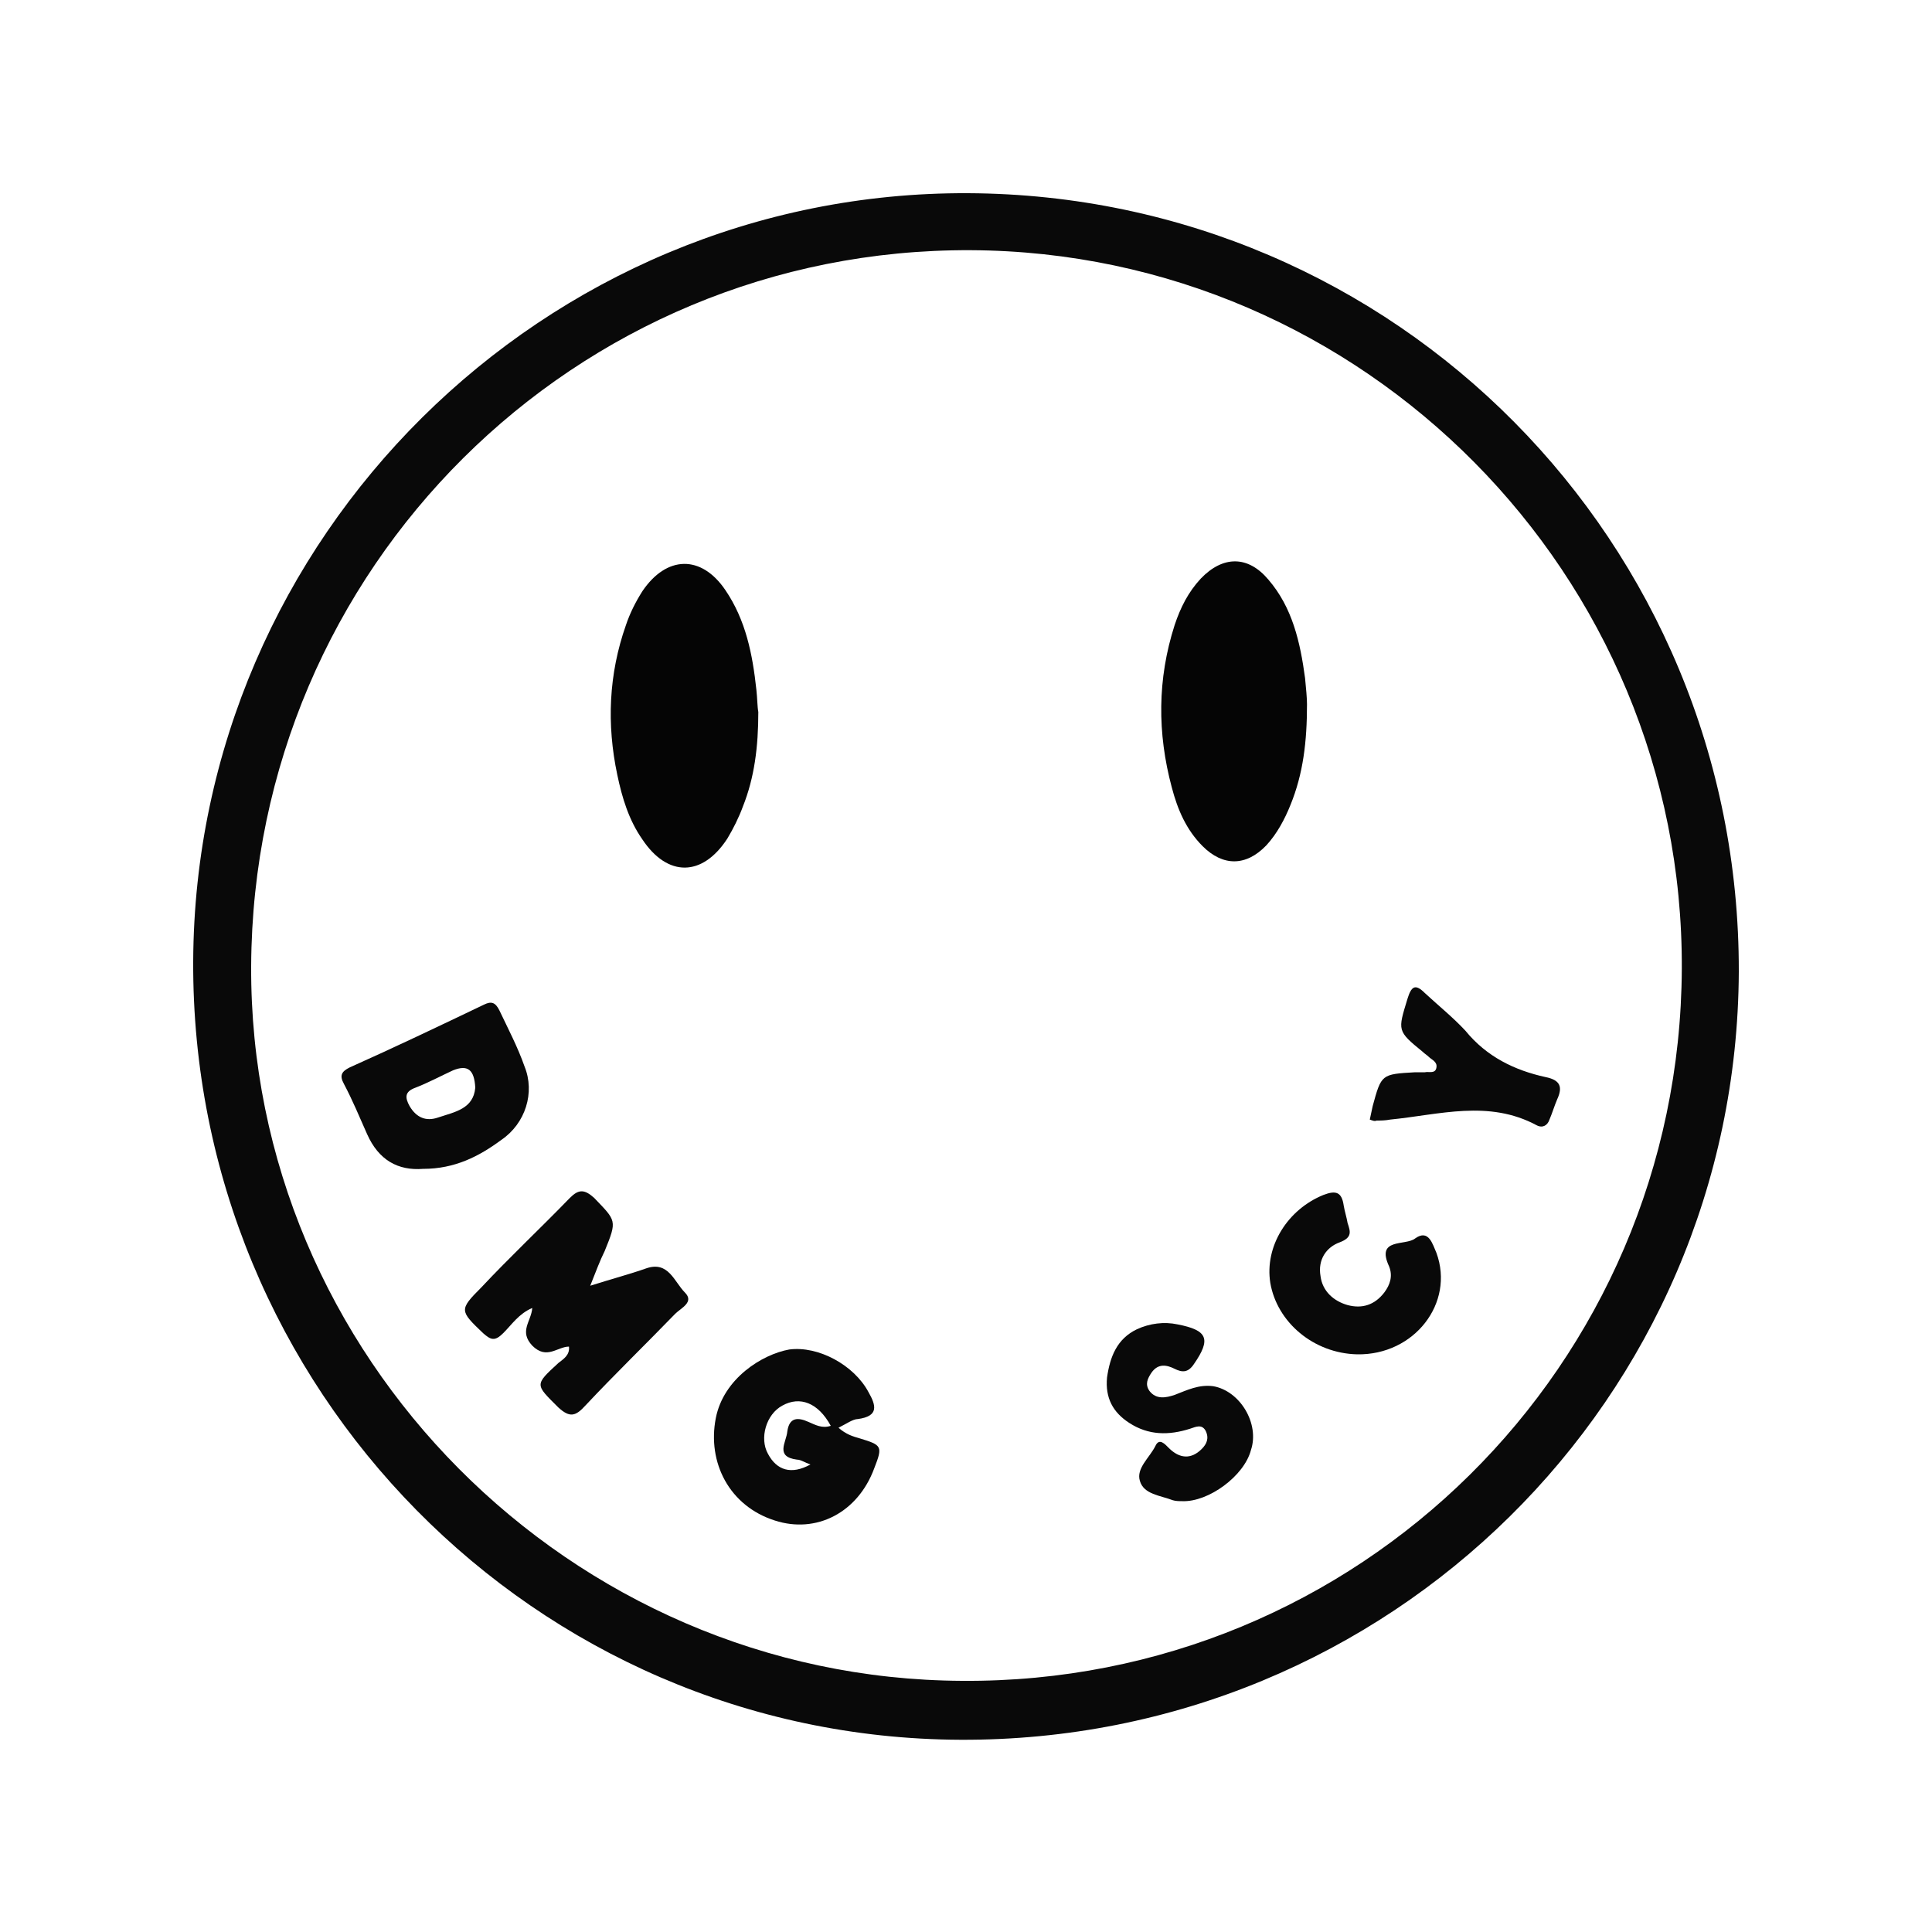
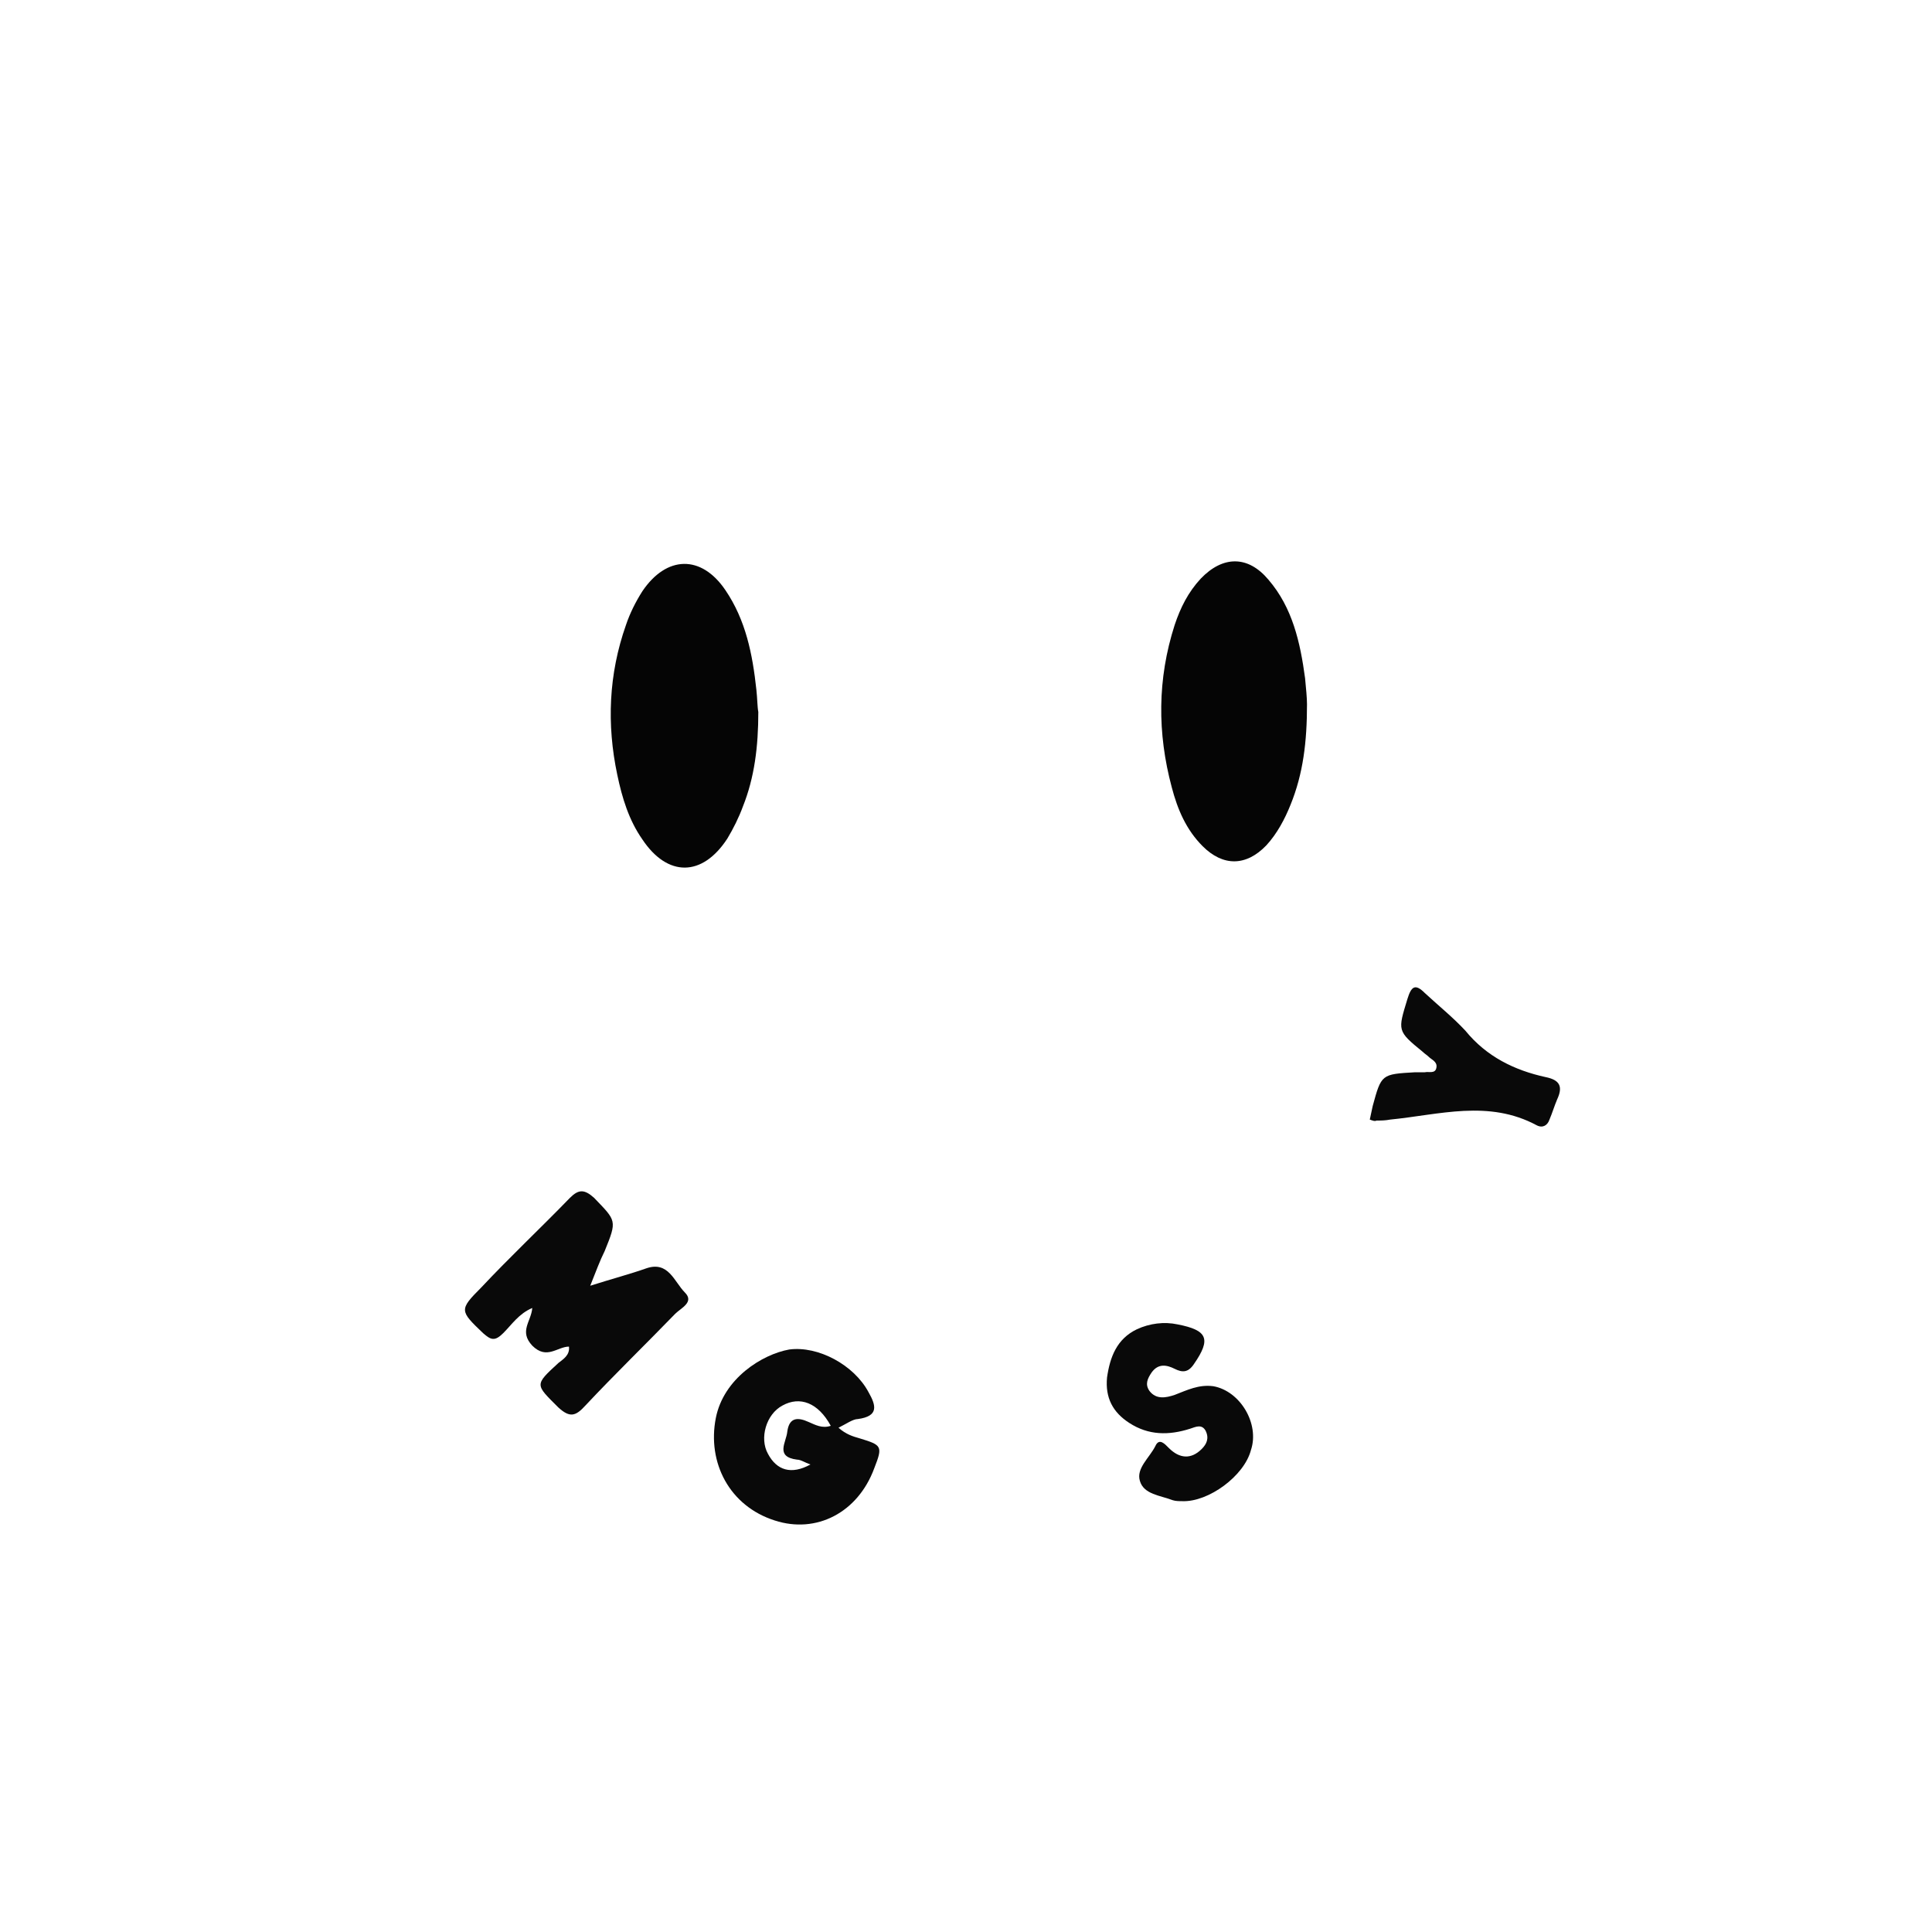
<svg xmlns="http://www.w3.org/2000/svg" version="1.1" id="Layer_1" x="0px" y="0px" viewBox="0 0 200 200" style="enable-background:new 0 0 200 200;" xml:space="preserve">
  <style type="text/css">
	.st0{fill:#090909;}
	.st1{fill:#050505;}
</style>
  <g>
-     <path class="st0" d="M100.2,20c44.3,0.2,79.9,36.1,79.8,80.6c-0.2,44.2-36.2,79.7-80.6,79.5c-44-0.2-79.6-36.3-79.4-80.6   C20.2,55.6,56.3,19.8,100.2,20z M174.1,100.3c0.2-40.8-32.9-74.2-73.6-74.4c-41-0.2-74.3,32.9-74.5,74.1c-0.2,40.3,33,73.8,73.6,74   C140.6,174.3,173.9,141.4,174.1,100.3z" />
    <path class="st1" d="M78.5,73.7c0,3.6-0.4,6.8-1.6,9.8c-0.4,1.1-1,2.3-1.6,3.3c-2.6,4-6.2,4-8.8,0.1c-1.4-2-2.1-4.3-2.6-6.7   C62.8,75,63,69.8,64.8,64.7c0.4-1.2,1-2.4,1.7-3.5c2.5-3.7,6.1-3.8,8.6-0.1c2.1,3.1,2.8,6.6,3.2,10.3   C78.4,72.3,78.4,73.2,78.5,73.7z" />
    <path class="st1" d="M135.3,72.9c0,3.9-0.4,7.2-1.7,10.4c-0.6,1.5-1.4,3-2.5,4.2c-2.1,2.2-4.5,2.2-6.6,0.1   c-1.7-1.7-2.6-3.8-3.2-6.1c-1.5-5.6-1.5-11.2,0.3-16.8c0.6-1.8,1.4-3.4,2.7-4.8c2.3-2.4,4.9-2.4,7,0.1c2.5,2.9,3.3,6.5,3.8,10.2   C135.2,71.2,135.3,72.3,135.3,72.9z" />
    <path class="st0" d="M61.1,133.1c2.2-0.7,4.1-1.2,5.8-1.8c2.3-0.8,2.9,1.4,4,2.5c1,1-0.4,1.6-1,2.2c-3.1,3.2-6.3,6.3-9.3,9.5   c-1,1.1-1.6,1.3-2.8,0.2c-2.4-2.4-2.5-2.3,0-4.6c0.5-0.4,1.2-0.8,1.1-1.7c-1.2,0-2.3,1.4-3.8-0.1c-1.4-1.5-0.1-2.5,0-3.9   c-1.4,0.6-2.1,1.7-3,2.6c-0.9,0.9-1.3,0.7-2.1,0c-2.4-2.3-2.5-2.4-0.2-4.7c3-3.2,6.2-6.2,9.2-9.3c0.9-0.9,1.5-0.9,2.5,0   c2.3,2.4,2.4,2.3,1.1,5.5C62.1,130.5,61.7,131.6,61.1,133.1z" />
    <path class="st0" d="M86.8,147.8c0.8,0.7,1.5,0.9,2.2,1.1c2.3,0.7,2.4,0.8,1.5,3.1c-1.7,4.6-6,6.8-10.3,5.4c-4.7-1.5-7-6-6.1-10.6   c0.8-4.1,4.8-6.6,7.6-7.1c3-0.4,6.7,1.6,8.2,4.4c0.8,1.4,1.1,2.5-1.1,2.8C88.3,146.9,87.6,147.4,86.8,147.8z M83.9,151.6   c-0.6-0.2-1-0.5-1.4-0.5c-2.3-0.3-1.1-1.8-1-2.9c0.2-1.5,1.1-1.5,2.2-1c0.7,0.3,1.4,0.7,2.3,0.4c-1.3-2.4-3.2-3.1-5-2.1   c-1.7,0.9-2.4,3.4-1.5,5C80.4,152.2,81.9,152.7,83.9,151.6z" />
-     <path class="st0" d="M43.8,121c-2.6,0.2-4.6-0.9-5.8-3.6c-0.8-1.8-1.5-3.5-2.4-5.2c-0.5-0.9-0.2-1.3,0.6-1.7   c4.7-2.1,9.3-4.3,13.9-6.5c0.8-0.4,1.2-0.2,1.6,0.6c0.9,1.9,1.9,3.8,2.6,5.8c1.1,2.7,0.1,5.9-2.4,7.6C49.6,119.7,47.1,121,43.8,121   z M49.2,112.6c-0.1-1.9-0.8-2.4-2.3-1.8c-1.3,0.6-2.6,1.3-3.9,1.8c-1.1,0.4-1.1,1-0.6,1.9c0.7,1.2,1.7,1.6,2.9,1.2   C47.1,115.1,49,114.8,49.2,112.6z" />
-     <path class="st0" d="M140.5,140.2c-4.5-0.1-8.3-3.3-9-7.4c-0.6-3.8,1.8-7.6,5.5-9.1c1.3-0.5,1.9-0.3,2.1,1.1   c0.1,0.6,0.3,1.2,0.4,1.8c0.3,0.9,0.5,1.5-0.8,2c-1.4,0.5-2.3,1.8-2,3.5c0.2,1.6,1.4,2.6,2.8,3c1.5,0.4,2.8,0,3.8-1.3   c0.6-0.8,0.9-1.7,0.5-2.7c-1.4-3,1.7-2.1,2.7-2.9c1.4-1,1.8,0.6,2.2,1.5C150.6,134.9,146.4,140.3,140.5,140.2z" />
    <path class="st0" d="M122.4,155.4c-0.3,0-0.7,0-1-0.1c-1.3-0.5-3-0.6-3.4-2c-0.4-1.3,1-2.4,1.6-3.6c0.4-0.9,1-0.2,1.4,0.2   c1.1,1.1,2.3,1.2,3.4,0.1c0.5-0.5,0.8-1.1,0.4-1.9c-0.4-0.7-1-0.4-1.6-0.2c-2.2,0.7-4.3,0.7-6.3-0.6c-1.7-1.1-2.5-2.6-2.3-4.7   c0.3-2.1,1-4,3.1-5c1.3-0.6,2.8-0.8,4.2-0.5c3.1,0.6,3.5,1.5,1.7,4.1c-0.6,0.9-1.2,0.9-2,0.5c-0.8-0.4-1.7-0.6-2.4,0.4   c-0.4,0.6-0.7,1.2-0.2,1.9c0.7,0.9,1.7,0.7,2.6,0.4c1.3-0.5,2.5-1.1,4-0.9c2.8,0.5,4.8,3.9,3.9,6.6   C128.8,152.8,125.1,155.5,122.4,155.4z" />
    <path class="st0" d="M141.8,115.9c0.1-0.5,0.2-0.9,0.3-1.4c0.9-3.3,0.9-3.3,4.4-3.5c0.3,0,0.7,0,1,0c0.4-0.1,1.1,0.2,1.2-0.5   c0.1-0.6-0.5-0.8-0.8-1.1c-0.2-0.2-0.4-0.3-0.6-0.5c-2.7-2.2-2.6-2.2-1.6-5.5c0.4-1.3,0.8-1.6,1.8-0.6c1.4,1.3,2.9,2.5,4.2,3.9   c2.2,2.7,5.1,4.1,8.3,4.8c1.5,0.3,1.8,1,1.2,2.3c-0.3,0.7-0.5,1.4-0.8,2.1c-0.2,0.6-0.7,0.9-1.3,0.6c-5-2.7-10.1-1.1-15.2-0.6   c-0.5,0.1-1,0.1-1.4,0.1C142.3,116.1,142.1,116,141.8,115.9z" />
  </g>
</svg>